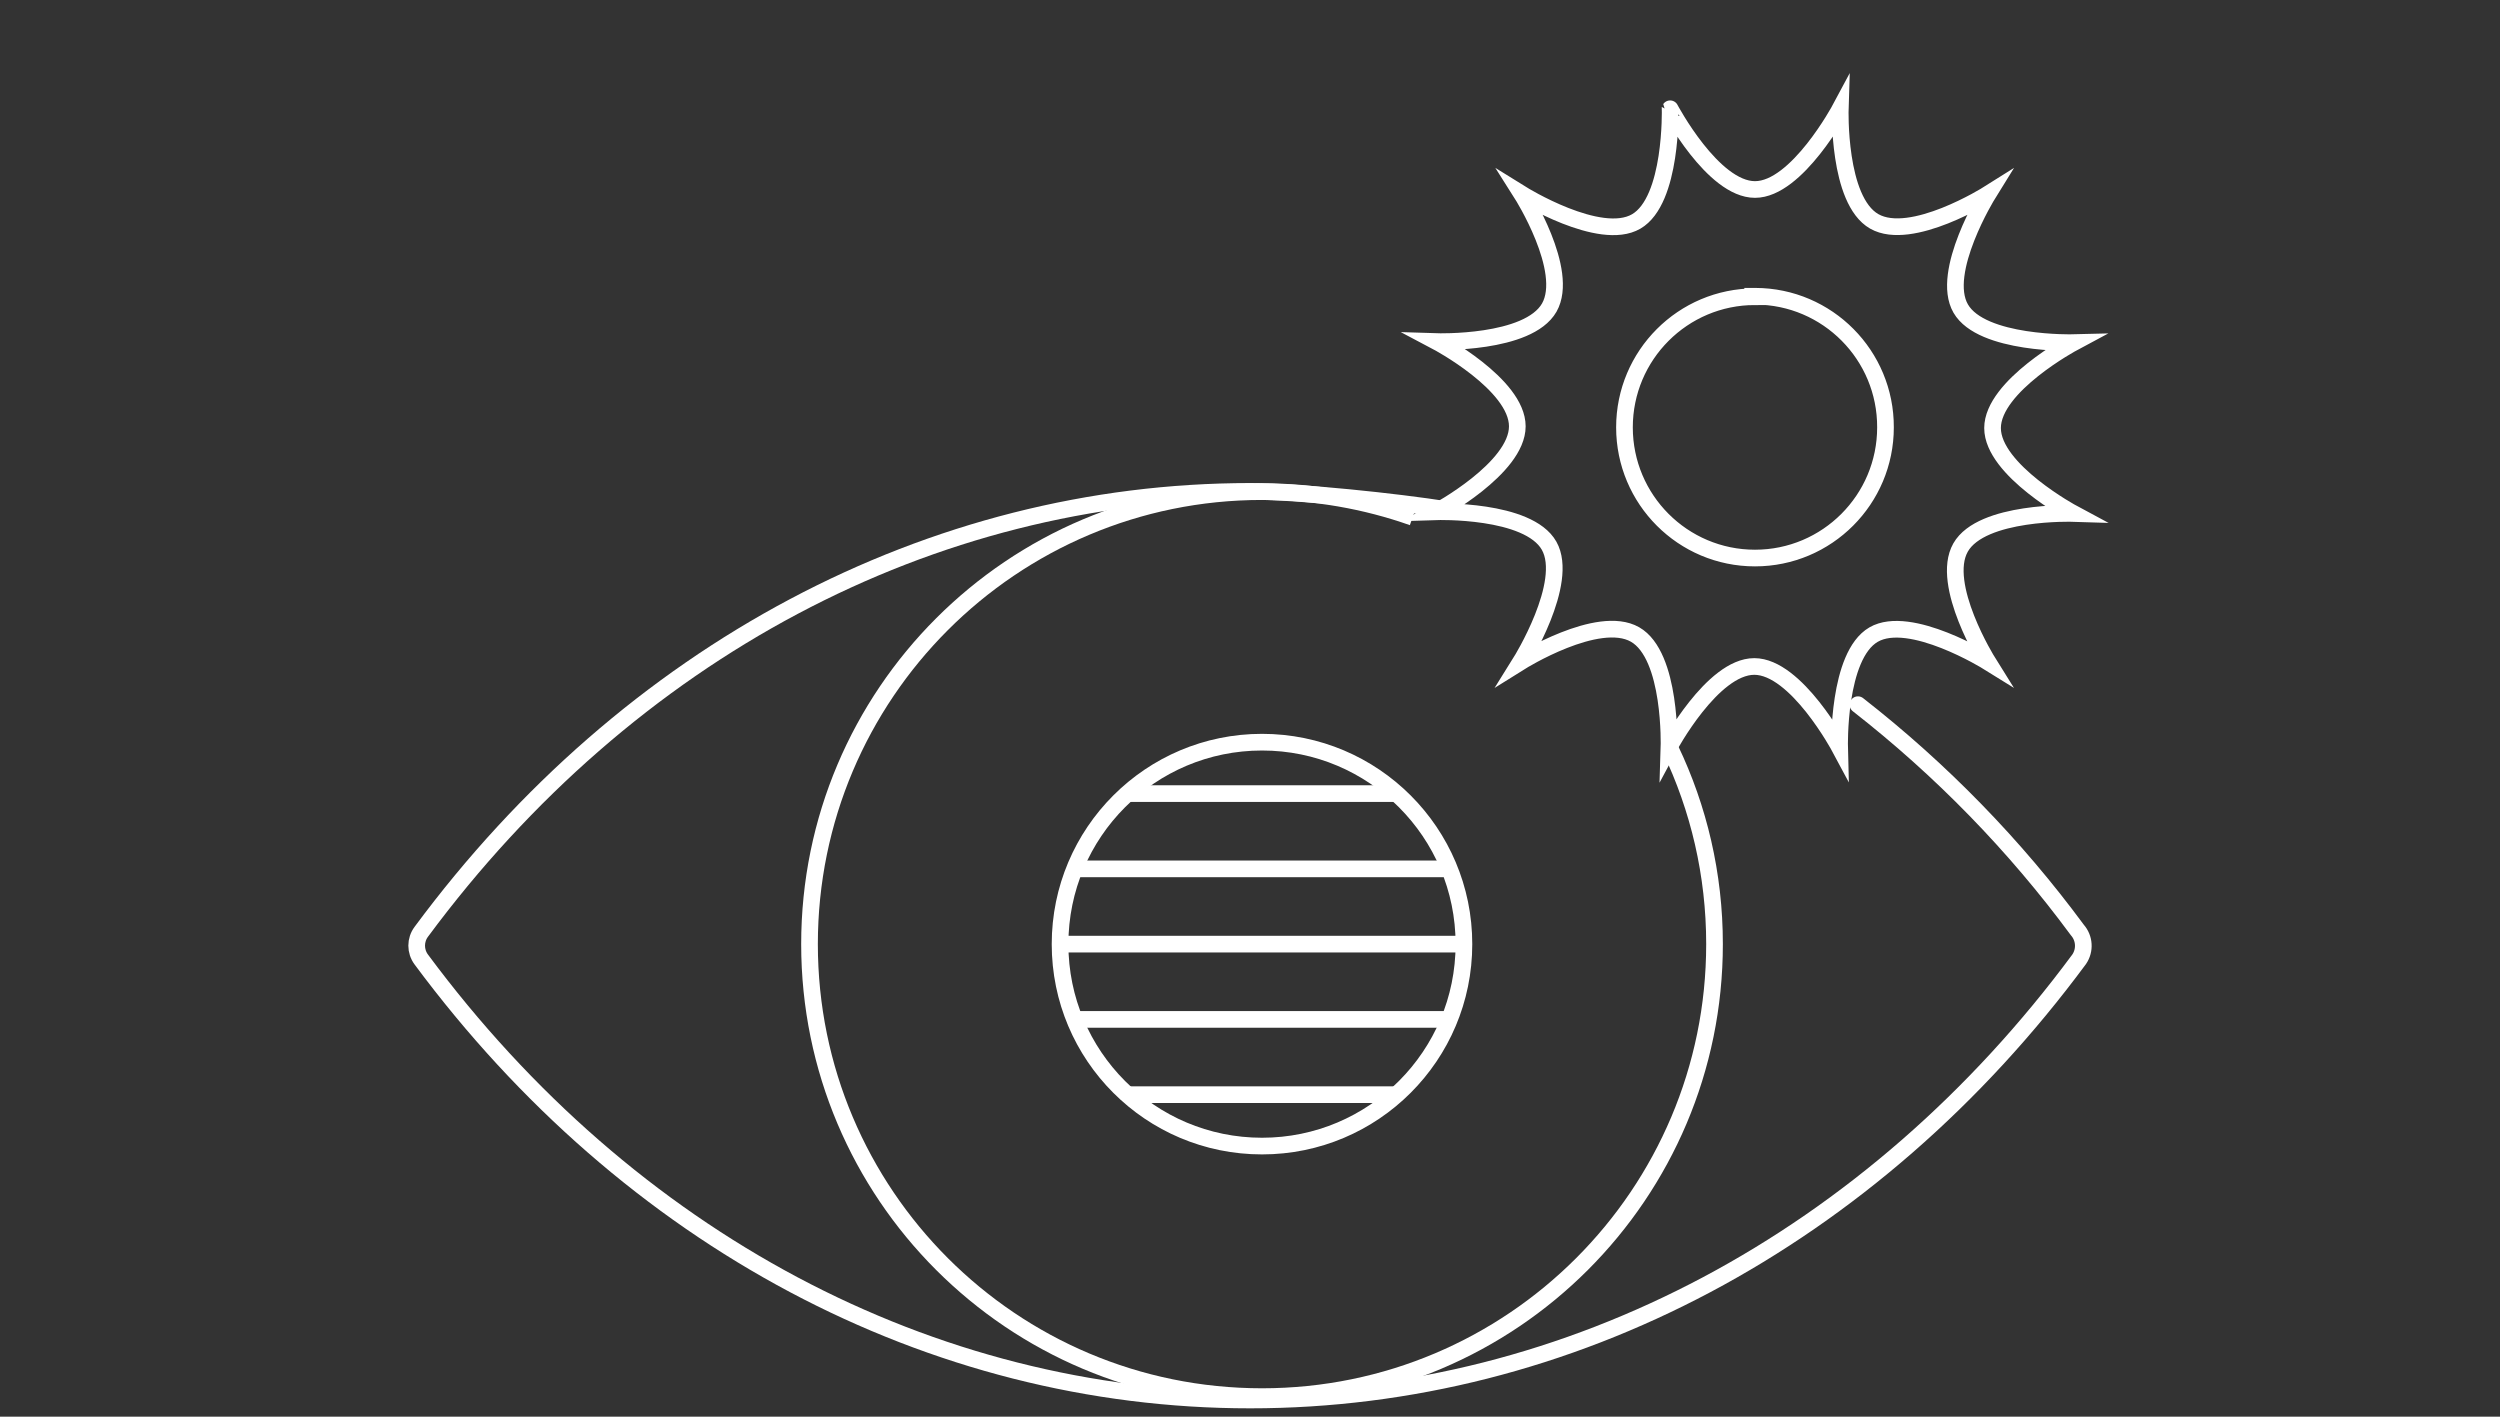
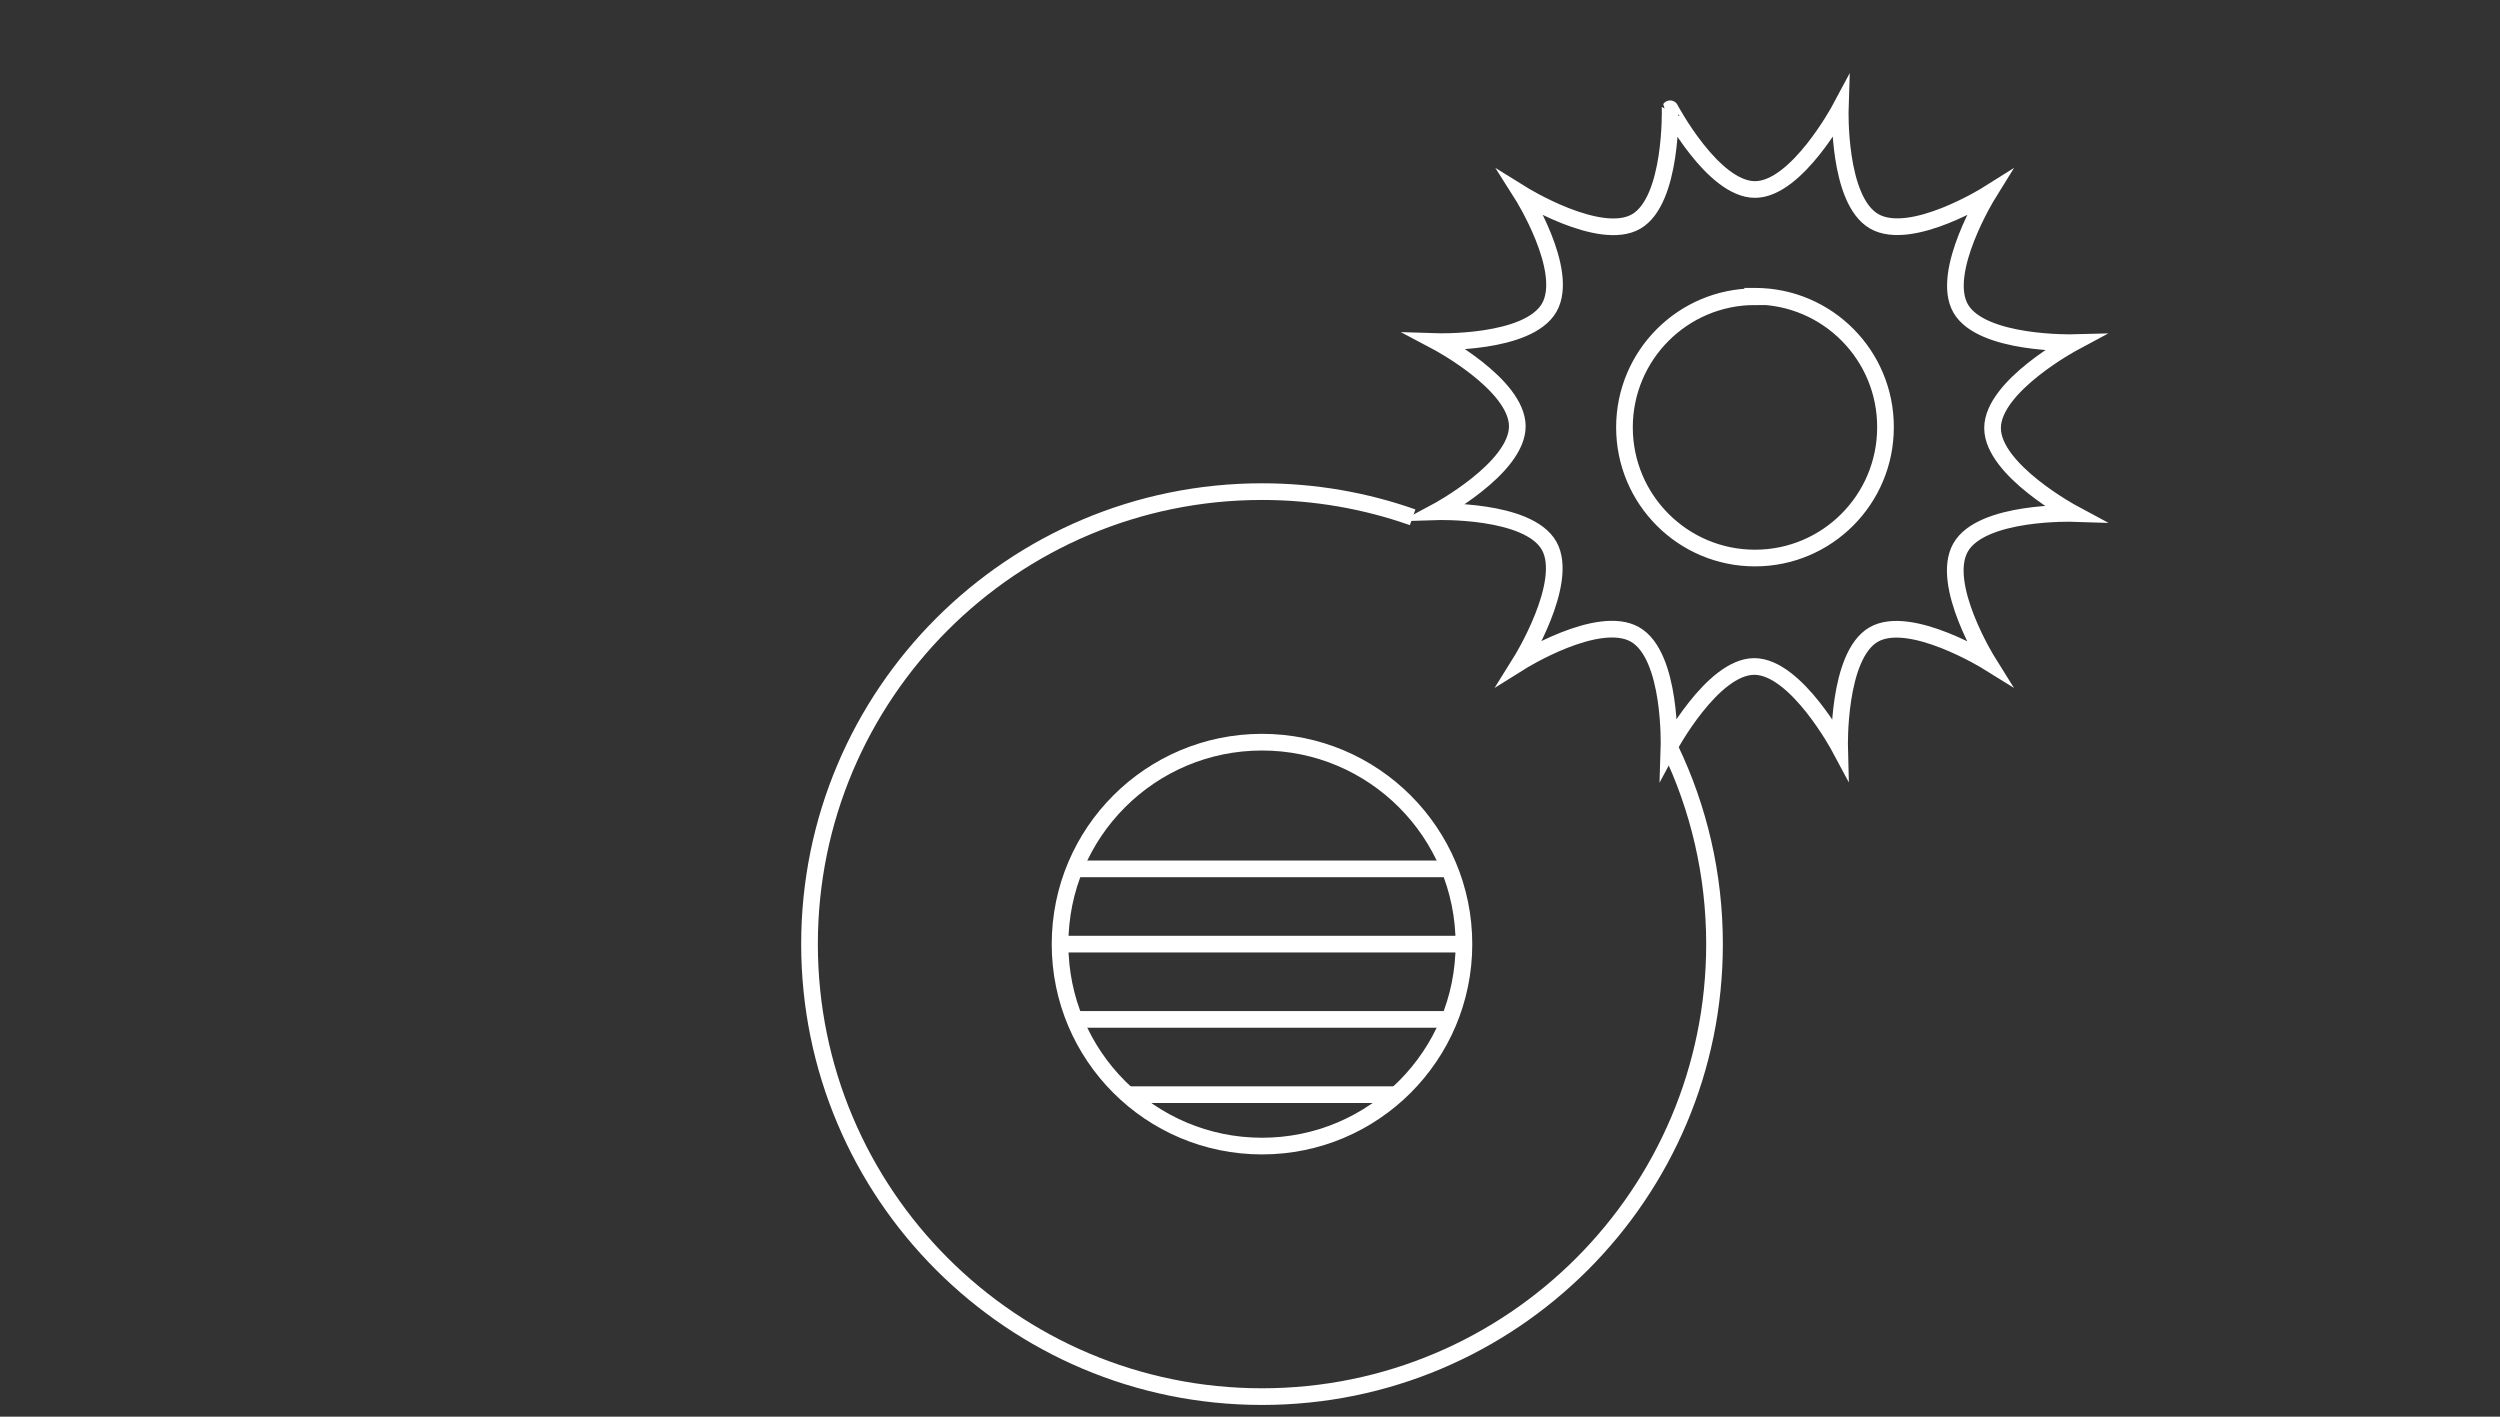
<svg xmlns="http://www.w3.org/2000/svg" id="Layer_1" x="0px" y="0px" width="300px" height="170px" viewBox="0 0 300 170" xml:space="preserve">
  <rect x="0" y="0" width="300" height="170" fill="#333333" stroke="none" />
  <g>
    <path fill="none" stroke="#FFFFFF" stroke-width="2" stroke-linecap="round" stroke-miterlimit="10" d="M210.599,35.604  c-8.652,0-15.663,7.021-15.663,15.681c0,8.66,7.011,15.68,15.663,15.68c8.646,0,15.659-7.02,15.659-15.68  c0.031-8.66-6.958-15.704-15.605-15.734h-0.067L210.599,35.604z M210.599,22.74c5.042,0,10.234-9.719,10.234-9.719  s-0.354,11.014,4.079,13.545c4.435,2.532,13.646-3.267,13.646-3.267s-5.8,9.366-3.271,13.732  c2.528,4.371,13.526,4.087,13.526,4.087s-9.707,5.198-9.707,10.249c0,5.049,9.691,10.247,9.691,10.247S237.8,61.26,235.27,65.699  c-2.526,4.438,3.277,13.731,3.277,13.731s-9.354-5.812-13.715-3.279c-4.364,2.533-4.078,13.545-4.078,13.545  s-5.194-9.719-10.241-9.719c-5.042,0-10.234,9.705-10.234,9.705s0.354-11.014-4.076-13.545c-4.431-2.529-13.72,3.278-13.72,3.278  s5.914-9.484,3.412-13.923c-2.502-4.436-13.525-4.083-13.525-4.083s9.707-5.199,9.707-10.252c0-5.046-9.69-10.166-9.69-10.166  s10.993,0.355,13.526-4.082c2.522-4.437-3.292-13.611-3.292-13.611s9.355,5.812,13.721,3.279c4.365-2.53,4.074-13.526,4.074-13.526  S205.541,22.74,210.599,22.74z" />
-     <path fill="none" stroke="#FFFFFF" stroke-width="2" stroke-linecap="round" stroke-miterlimit="10" d="M222.953,84.561  c9.979,7.789,18.84,16.885,26.327,27.037c0.867,0.985,0.958,2.424,0.223,3.51C224.638,148.729,188.337,168,150.02,168  c-38.314,0-74.566-19.271-99.467-52.859c-0.736-0.99-0.736-2.338,0-3.326c24.898-33.637,61.182-52.848,99.467-52.848  c6.011,0,17.665,1.249,23.604,2.188" />
    <path fill="none" stroke="#FFFFFF" stroke-width="2" d="M169.515,62.075c-5.654-1.993-11.74-3.08-18.073-3.08  c-29.994,0-54.3,24.312-54.3,54.299s24.306,54.3,54.3,54.3c29.987,0,54.301-24.313,54.301-54.3c0-8.379-1.899-16.313-5.289-23.397" />
-     <path fill="none" stroke="#FFFFFF" stroke-width="2" d="M151.442,137.529c13.384,0,24.23-10.852,24.23-24.235  c0-13.383-10.851-24.233-24.23-24.233c-13.39,0-24.235,10.853-24.235,24.233C127.204,126.68,138.052,137.529,151.442,137.529z" />
+     <path fill="none" stroke="#FFFFFF" stroke-width="2" d="M151.442,137.529c13.384,0,24.23-10.852,24.23-24.235  c0-13.383-10.851-24.233-24.23-24.233c-13.39,0-24.235,10.853-24.235,24.233C127.204,126.68,138.052,137.529,151.442,137.529" />
    <line fill="none" stroke="#FFFFFF" stroke-width="2" stroke-linecap="round" x1="135.557" y1="131.361" x2="167.32" y2="131.361" />
-     <line fill="none" stroke="#FFFFFF" stroke-width="2" stroke-linecap="round" x1="135.557" y1="95.229" x2="167.32" y2="95.229" />
    <line fill="none" stroke="#FFFFFF" stroke-width="2" stroke-linecap="round" x1="129.62" y1="104.262" x2="173.261" y2="104.262" />
    <line fill="none" stroke="#FFFFFF" stroke-width="2" stroke-linecap="round" x1="127.539" y1="113.294" x2="175.337" y2="113.294" />
    <line fill="none" stroke="#FFFFFF" stroke-width="2" stroke-linecap="round" x1="129.024" y1="122.326" x2="173.852" y2="122.326" />
  </g>
</svg>